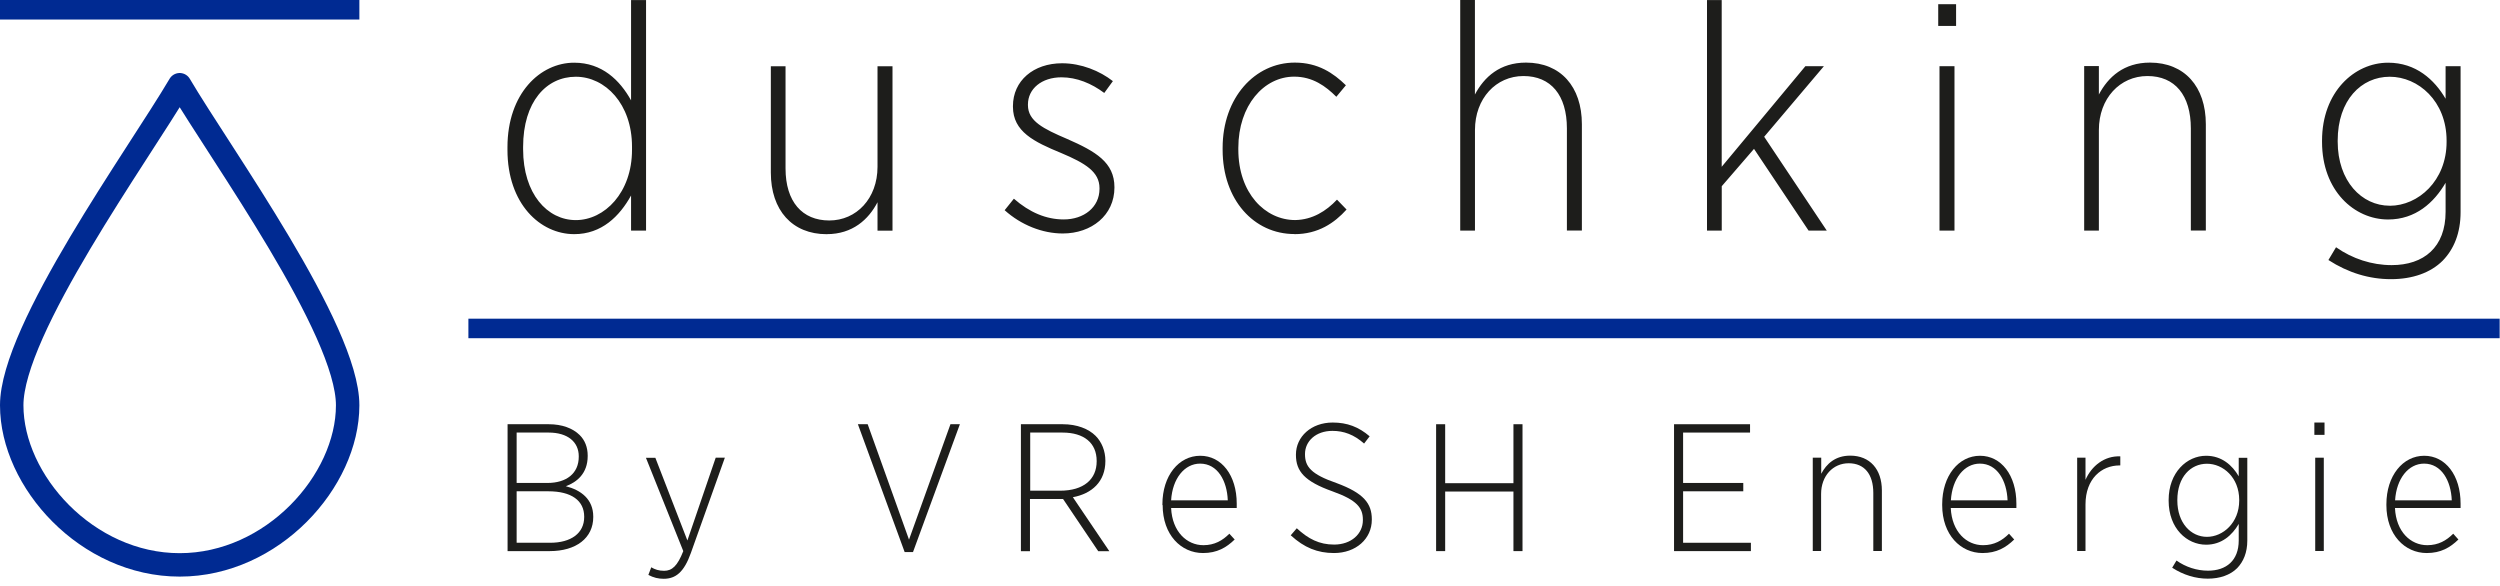
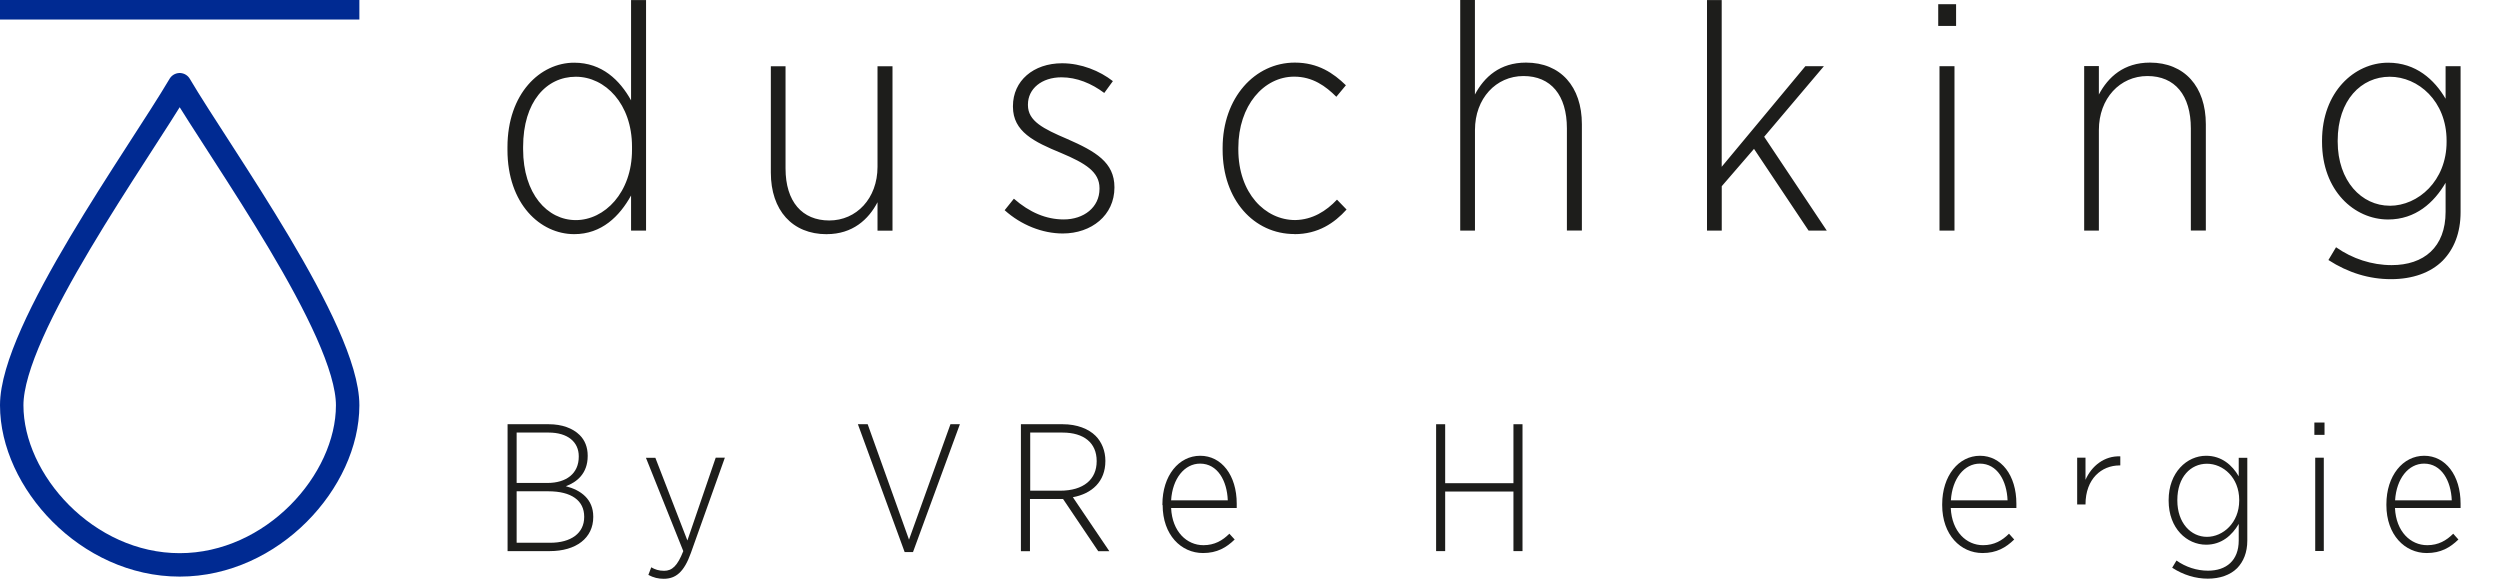
<svg xmlns="http://www.w3.org/2000/svg" width="100%" height="100%" viewBox="0 0 320 75" version="1.1" xml:space="preserve" style="fill-rule:evenodd;clip-rule:evenodd;stroke-linejoin:round;stroke-miterlimit:2;">
  <path d="M305.886,26.332c-3.596,0 -6.662,-3.149 -6.662,-8.212l0,-0.121c0,-5.189 3.023,-8.176 6.662,-8.176c3.638,0 7.277,3.108 7.277,8.176l-0,0.163c-0,4.984 -3.639,8.176 -7.277,8.176m0.163,9.395c2.739,0 5.068,-0.814 6.619,-2.371c1.43,-1.472 2.287,-3.518 2.287,-6.215l-0,-18.675l-1.919,-0l0,4.169c-1.43,-2.45 -3.801,-4.616 -7.355,-4.616c-4.333,0 -8.46,3.759 -8.46,9.974l0,0.163c0,6.251 4.127,9.932 8.46,9.932c3.517,0 5.883,-2.166 7.355,-4.7l0,3.717c0,4.537 -2.782,6.824 -6.909,6.824c-2.534,0 -5.026,-0.82 -7.114,-2.287l-0.977,1.635c2.534,1.636 5.231,2.45 8.007,2.45m-39.269,-6.215l1.882,0l0,-12.876c0,-4.049 2.697,-6.909 6.215,-6.909c3.518,-0 5.557,2.45 5.557,6.704l0,13.075l1.919,0l0,-13.612c0,-4.822 -2.739,-7.887 -7.15,-7.887c-3.349,0 -5.352,1.84 -6.541,4.085l0,-3.638l-1.882,-0l-0,21.058Zm-18.519,0l1.919,0l0,-21.046l-1.919,-0l0,21.046Zm-0.163,-26.199l2.287,-0l0,-2.782l-2.287,0l0,2.782Zm-29.596,26.199l1.888,0l0,-5.684l4.128,-4.779l6.987,10.463l2.329,0l-8.013,-12.013l7.645,-9.033l-2.371,-0l-10.711,12.876l0,-21.336l-1.882,0l-0,29.506Zm-31.582,0l1.882,0l0,-12.876c0,-4.049 2.698,-6.909 6.209,-6.909c3.512,-0 5.558,2.45 5.558,6.704l-0,13.075l1.918,0l0,-13.612c0,-4.822 -2.739,-7.887 -7.15,-7.887c-3.349,0 -5.352,1.84 -6.541,4.085l0,-12.098l-1.882,-0l-0,29.506l0.006,0.012Zm-21.216,0.453c3.023,-0 5.111,-1.43 6.662,-3.15l-1.225,-1.267c-1.388,1.472 -3.15,2.576 -5.352,2.613c-3.844,-0 -7.277,-3.434 -7.277,-9.033l-0,-0.205c-0,-5.437 3.27,-9.118 7.15,-9.118c2.371,0 4.043,1.225 5.394,2.577l1.225,-1.473c-1.593,-1.55 -3.554,-2.902 -6.541,-2.902c-5.11,0 -9.238,4.495 -9.238,10.91l0,0.247c0,6.414 4.007,10.789 9.196,10.789m-29.663,-0.073c3.681,0 6.619,-2.329 6.619,-5.883l0,-0.042c0,-3.186 -2.413,-4.58 -6.046,-6.173c-3.065,-1.309 -5.026,-2.287 -5.026,-4.332l0,-0.085c0,-2.003 1.756,-3.475 4.29,-3.475c1.961,-0 3.844,0.778 5.479,2.003l1.104,-1.515c-1.677,-1.309 -4.048,-2.286 -6.498,-2.286c-3.681,-0 -6.294,2.25 -6.294,5.478l0,0.085c0,3.186 2.698,4.495 6.173,5.925c3.108,1.31 4.906,2.414 4.906,4.496l-0,0.084c-0,2.371 -2.004,3.922 -4.58,3.922c-2.245,0 -4.375,-0.899 -6.378,-2.655l-1.183,1.473c2.088,1.882 4.821,2.98 7.44,2.98m-30.212,0.085c3.313,-0 5.352,-1.883 6.499,-4.085l-0,3.638l1.918,0l0,-21.046l-1.918,-0l-0,12.876c-0,4.049 -2.698,6.867 -6.173,6.867c-3.476,-0 -5.6,-2.414 -5.6,-6.662l0,-13.075l-1.882,-0l-0,13.606c-0,4.822 2.739,7.887 7.15,7.887m-32.113,-1.804c-3.638,-0 -6.746,-3.349 -6.746,-9.075l0,-0.284c0,-5.805 2.981,-8.991 6.746,-8.991c3.765,0 7.193,3.476 7.193,8.949l-0,0.41c-0,5.479 -3.518,8.991 -7.193,8.991m-0.205,1.798c3.512,-0 5.805,-2.287 7.277,-4.948l0,4.495l1.919,0l-0,-29.506l-1.919,0l0,12.834c-1.43,-2.576 -3.717,-4.821 -7.277,-4.821c-4.332,-0.006 -8.544,3.916 -8.544,10.825l-0,0.326c-0,6.951 4.212,10.795 8.544,10.795" style="fill:#1d1d1b;fill-rule:nonzero;" />
  <path d="M44.5,51.875c0,9.71 -9.626,20.43 -21.5,20.43c-11.874,0 -21.5,-10.72 -21.5,-20.43c0,-9.71 16.202,-32.04 21.5,-41.03c5.298,8.98 21.5,31.32 21.5,41.03" style="fill:none;fill-rule:nonzero;stroke:#002a92;stroke-width:3px;" />
  <path d="M64.955,54.301l5.29,-0c1.686,-0 3.062,0.51 3.944,1.376c0.681,0.666 1.036,1.578 1.036,2.645l0,0.047c0,2.258 -1.407,3.356 -2.799,3.867c1.933,0.495 3.511,1.655 3.511,3.897l-0,0.047c-0,2.691 -2.197,4.362 -5.568,4.362l-5.399,-0l0,-16.241l-0.015,-0Zm9.126,4.099c-0,-1.825 -1.408,-3.032 -3.852,-3.032l-4.099,0l0,6.45l3.945,0c2.413,0 4.006,-1.206 4.006,-3.356l-0,-0.062Zm-3.898,4.485l-4.053,0l0,6.589l4.285,0c2.676,0 4.362,-1.222 4.362,-3.294l-0,-0.047c-0,-2.057 -1.624,-3.248 -4.594,-3.248Z" style="fill:#1d1d1b;fill-rule:nonzero;" />
  <path d="M91.621,58.585l1.16,0l-4.347,12.189c-0.881,2.474 -1.948,3.31 -3.48,3.31c-0.68,-0 -1.299,-0.14 -1.964,-0.495l0.371,-0.975c0.464,0.279 0.975,0.449 1.64,0.449c1.036,-0 1.717,-0.634 2.459,-2.521l-4.779,-11.941l1.206,-0l4.099,10.58l3.619,-10.58l0.016,-0.016Z" style="fill:#1d1d1b;fill-rule:nonzero;" />
  <path d="M109.81,54.301l1.253,-0l5.29,14.771l5.305,-14.771l1.207,-0l-6.001,16.364l-1.068,0l-5.986,-16.364Z" style="fill:#1d1d1b;fill-rule:nonzero;" />
  <path d="M130.691,54.301l5.352,-0c1.81,-0 3.295,0.588 4.192,1.485c0.789,0.789 1.253,1.933 1.253,3.186l-0,0.046c-0,2.63 -1.733,4.177 -4.161,4.625l4.671,6.914l-1.423,0l-4.501,-6.682l-4.238,0l0,6.682l-1.16,0l-0,-16.241l0.015,-0.015Zm5.012,8.507c3.001,-0 4.671,-1.454 4.671,-3.759l0,-0.046c0,-2.32 -1.639,-3.635 -4.377,-3.635l-4.13,0l-0,7.44l3.851,-0l-0.015,-0Z" style="fill:#1d1d1b;fill-rule:nonzero;" />
  <path d="M148.788,64.649l0,-0.093c0,-3.681 2.104,-6.218 4.842,-6.218c2.737,-0 4.671,2.506 4.671,6.125l-0,0.557l-8.399,-0c0.139,3.047 2.026,4.764 4.13,4.764c1.438,-0 2.459,-0.603 3.325,-1.47l0.681,0.743c-1.067,1.036 -2.258,1.732 -4.053,1.732c-2.799,0 -5.166,-2.32 -5.166,-6.14l-0.031,-0Zm8.368,-0.604c-0.093,-2.521 -1.315,-4.702 -3.542,-4.702c-1.995,0 -3.542,1.903 -3.712,4.702l7.254,0Z" style="fill:#1d1d1b;fill-rule:nonzero;" />
-   <path d="M165.215,68.515l0.773,-0.897c1.47,1.361 2.877,2.088 4.78,2.088c2.18,0 3.681,-1.361 3.681,-3.124l-0,-0.046c-0,-1.532 -0.743,-2.522 -3.913,-3.651c-3.542,-1.268 -4.656,-2.552 -4.656,-4.655l-0,-0.047c-0,-2.289 1.964,-4.099 4.702,-4.099c1.856,0 3.325,0.557 4.733,1.764l-0.712,0.928c-1.283,-1.145 -2.598,-1.624 -4.052,-1.624c-2.134,-0 -3.511,1.33 -3.511,2.954l-0,0.046c-0,1.578 0.773,2.552 4.037,3.681c3.48,1.284 4.516,2.614 4.516,4.641l0,0.046c0,2.459 -2.041,4.269 -4.841,4.269c-2.119,0 -3.82,-0.696 -5.522,-2.258l-0.015,-0.016Z" style="fill:#1d1d1b;fill-rule:nonzero;" />
  <path d="M183.822,54.301l1.16,-0l0,7.548l8.739,-0l0,-7.548l1.16,-0l0,16.241l-1.16,-0l0,-7.626l-8.739,0l0,7.626l-1.16,-0l0,-16.241Z" style="fill:#1d1d1b;fill-rule:nonzero;" />
-   <path d="M214.277,54.301l9.729,-0l0,1.067l-8.569,0l0,6.45l7.703,0l0,1.067l-7.703,0l0,6.589l8.678,0l-0,1.068l-9.838,-0l0,-16.241Z" style="fill:#1d1d1b;fill-rule:nonzero;" />
-   <path d="M232.034,58.585l1.083,0l-0,2.058c0.68,-1.284 1.809,-2.321 3.712,-2.321c2.506,0 4.052,1.733 4.052,4.47l0,7.734l-1.098,0l0,-7.424c0,-2.413 -1.144,-3.805 -3.155,-3.805c-2.011,-0 -3.527,1.624 -3.527,3.929l0,7.3l-1.067,0l0,-11.941Z" style="fill:#1d1d1b;fill-rule:nonzero;" />
  <path d="M248.6,64.649l-0,-0.093c-0,-3.681 2.119,-6.218 4.841,-6.218c2.722,-0 4.656,2.506 4.656,6.125l-0,0.557l-8.399,-0c0.139,3.047 2.011,4.764 4.13,4.764c1.438,-0 2.459,-0.603 3.325,-1.47l0.665,0.743c-1.067,1.036 -2.258,1.732 -4.052,1.732c-2.8,0 -5.166,-2.32 -5.166,-6.14Zm8.368,-0.604c-0.093,-2.521 -1.331,-4.702 -3.543,-4.702c-1.995,0 -3.542,1.903 -3.712,4.702l7.27,0l-0.015,0Z" style="fill:#1d1d1b;fill-rule:nonzero;" />
-   <path d="M265.877,58.585l1.067,0l0,2.831c0.773,-1.763 2.413,-3.094 4.455,-3.001l-0,1.16l-0.093,0c-2.32,0 -4.362,1.717 -4.362,4.996l0,5.955l-1.067,0l-0,-11.941Z" style="fill:#1d1d1b;fill-rule:nonzero;" />
+   <path d="M265.877,58.585l1.067,0l0,2.831c0.773,-1.763 2.413,-3.094 4.455,-3.001l-0,1.16l-0.093,0c-2.32,0 -4.362,1.717 -4.362,4.996l-1.067,0l-0,-11.941Z" style="fill:#1d1d1b;fill-rule:nonzero;" />
  <path d="M278.034,72.676l0.557,-0.928c1.176,0.835 2.599,1.299 4.037,1.299c2.336,0 3.929,-1.299 3.929,-3.866l-0,-2.12c-0.836,1.439 -2.181,2.661 -4.176,2.661c-2.46,-0 -4.795,-2.088 -4.795,-5.63l-0,-0.093c-0,-3.527 2.335,-5.661 4.795,-5.661c2.01,-0 3.356,1.222 4.176,2.629l-0,-2.366l1.098,-0l-0,10.595c-0,1.531 -0.495,2.691 -1.299,3.527c-0.882,0.881 -2.212,1.345 -3.759,1.345c-1.547,0 -3.109,-0.464 -4.547,-1.392l-0.016,0Zm8.585,-8.584l-0,-0.093c-0,-2.877 -2.058,-4.64 -4.13,-4.64c-2.073,-0 -3.79,1.686 -3.79,4.64l0,0.062c0,2.877 1.733,4.655 3.79,4.655c2.057,0 4.13,-1.809 4.13,-4.64l-0,0.016Z" style="fill:#1d1d1b;fill-rule:nonzero;" />
  <path d="M296.239,54.084l1.3,0l-0,1.578l-1.3,-0l0,-1.578Zm0.109,4.501l1.098,0l-0,11.941l-1.098,0l-0,-11.941Z" style="fill:#1d1d1b;fill-rule:nonzero;" />
  <path d="M305.458,64.649l-0,-0.093c-0,-3.681 2.119,-6.218 4.841,-6.218c2.722,-0 4.656,2.506 4.656,6.125l-0,0.557l-8.399,-0c0.139,3.047 2.011,4.764 4.13,4.764c1.438,-0 2.459,-0.603 3.325,-1.47l0.665,0.743c-1.067,1.036 -2.258,1.732 -4.052,1.732c-2.8,0 -5.166,-2.32 -5.166,-6.14Zm8.368,-0.604c-0.093,-2.521 -1.33,-4.702 -3.542,-4.702c-1.996,0 -3.542,1.903 -3.712,4.702l7.269,0l-0.015,0Z" style="fill:#1d1d1b;fill-rule:nonzero;" />
  <rect x="0" y="0" width="46" height="2.5" style="fill:#002a92;" />
-   <rect x="59.955" y="40.791" width="260" height="2.5" style="fill:#002a92;" />
</svg>